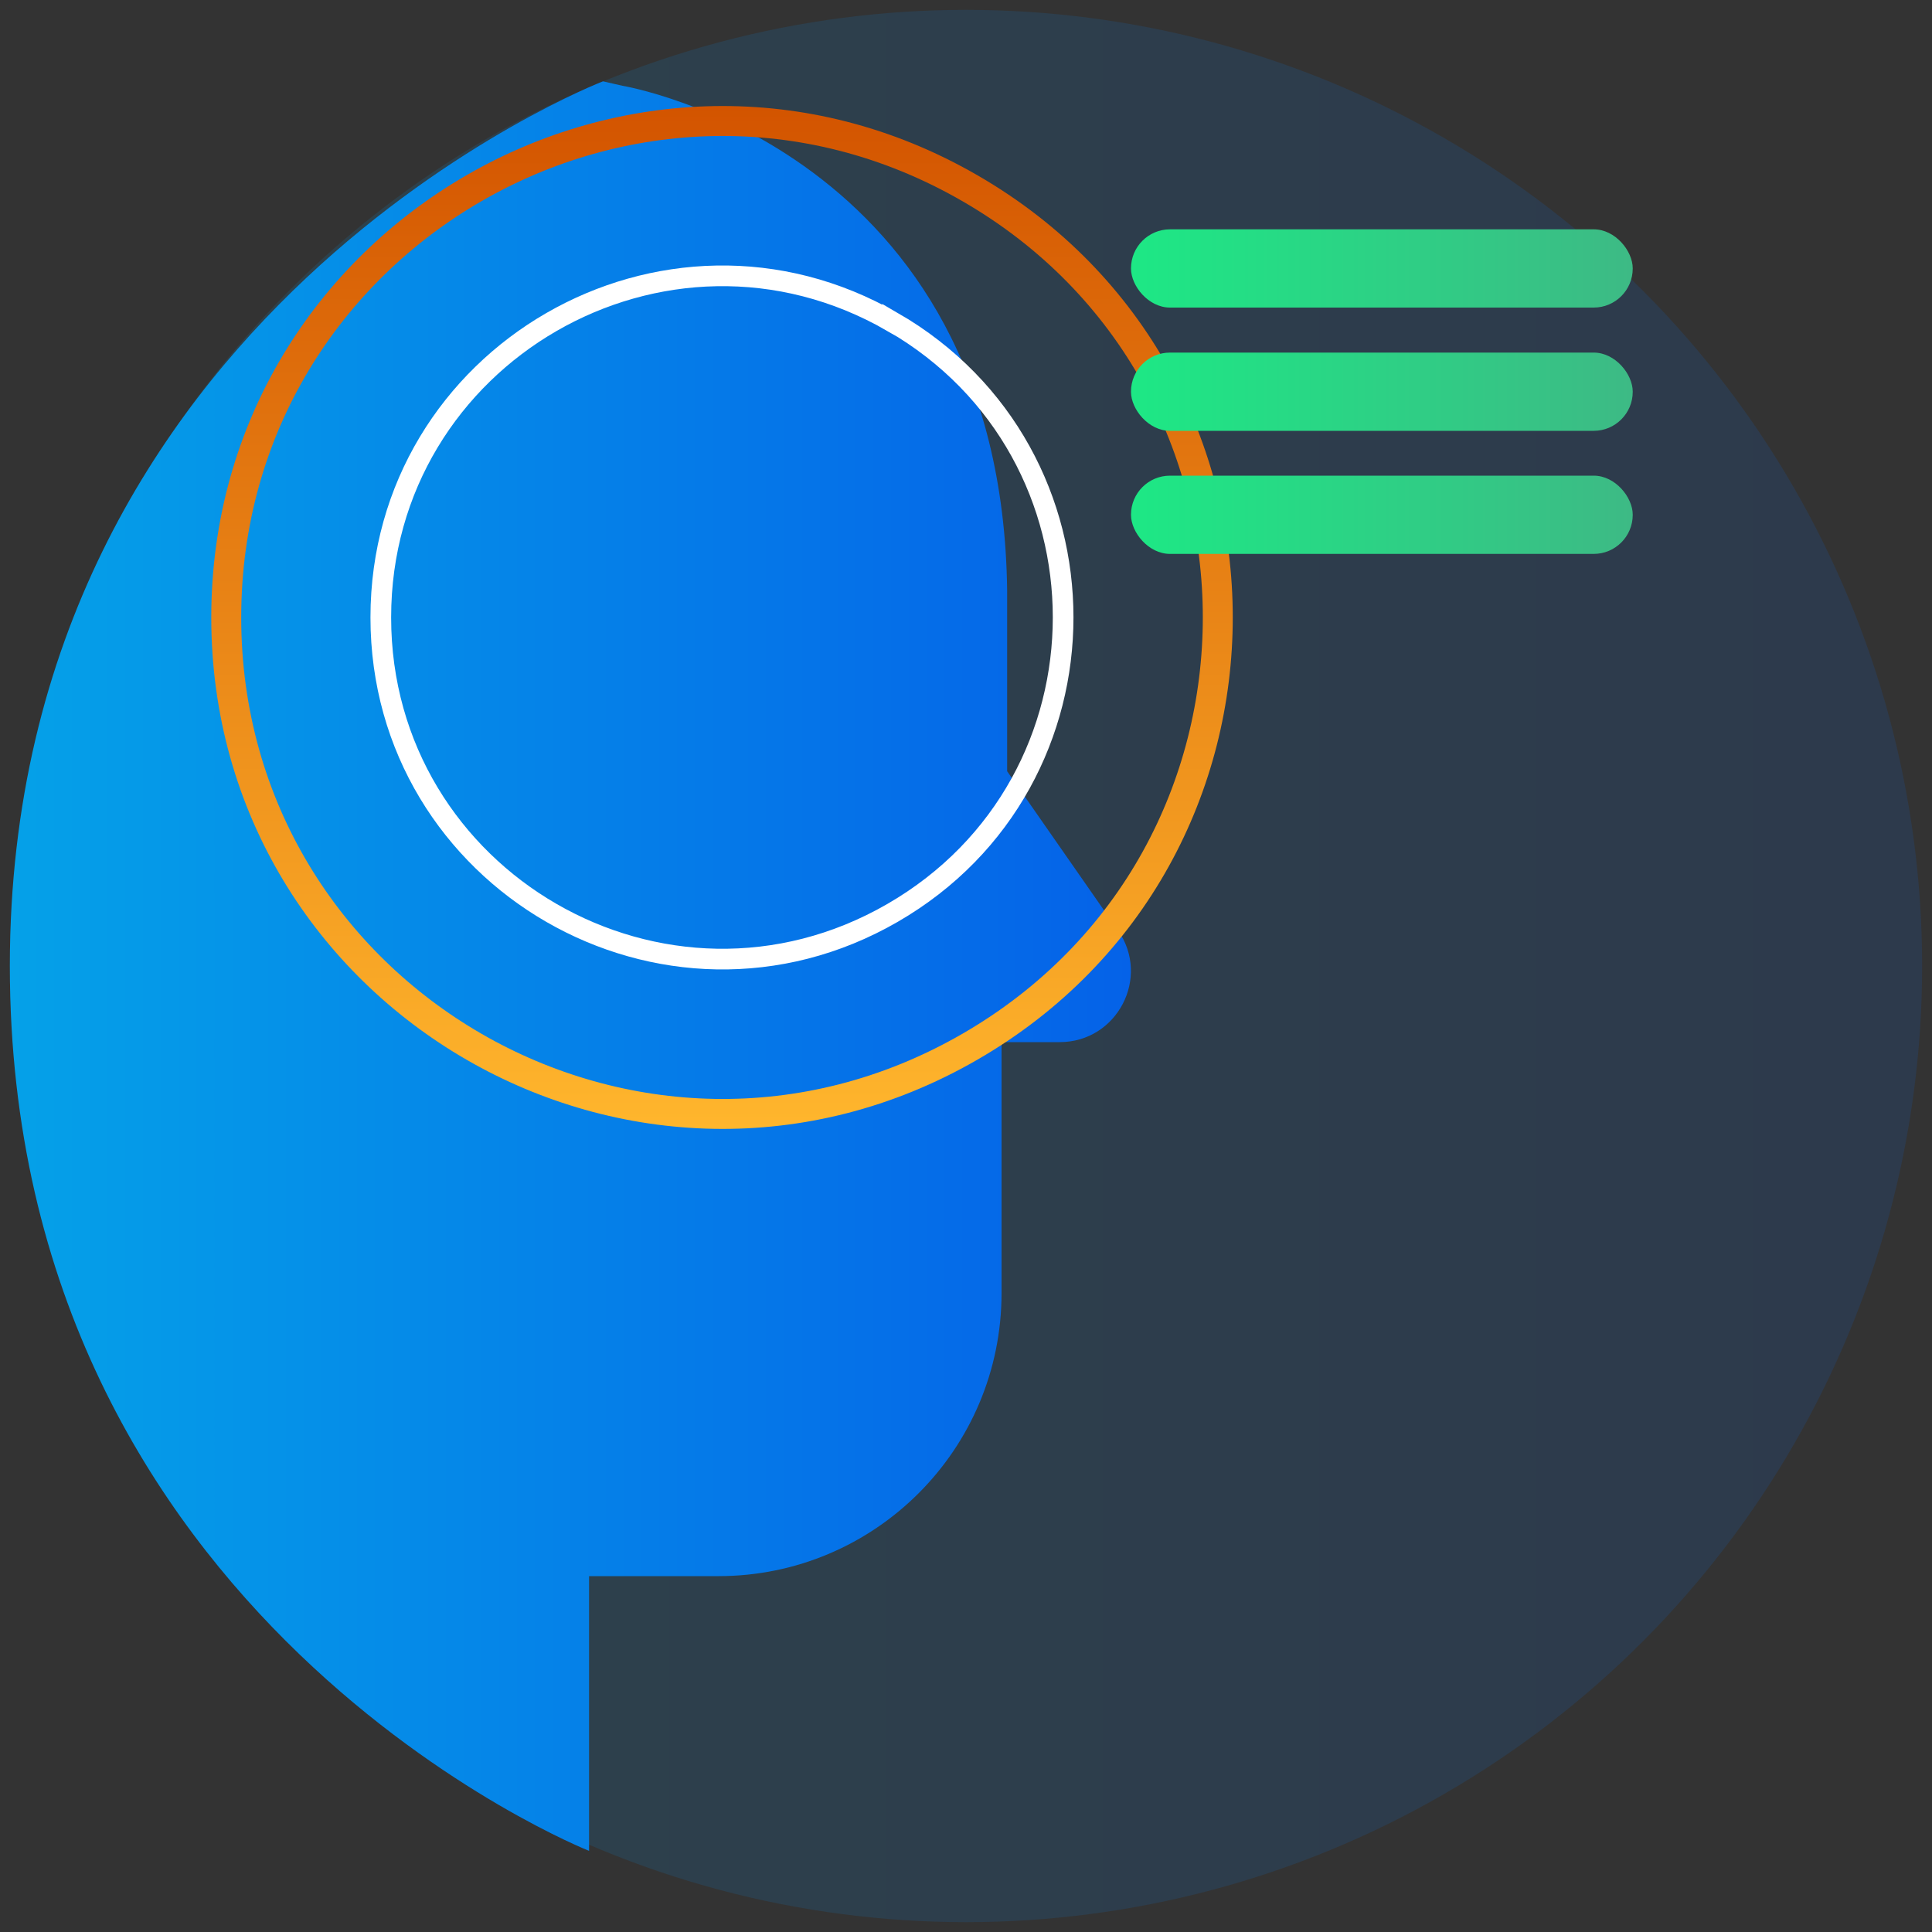
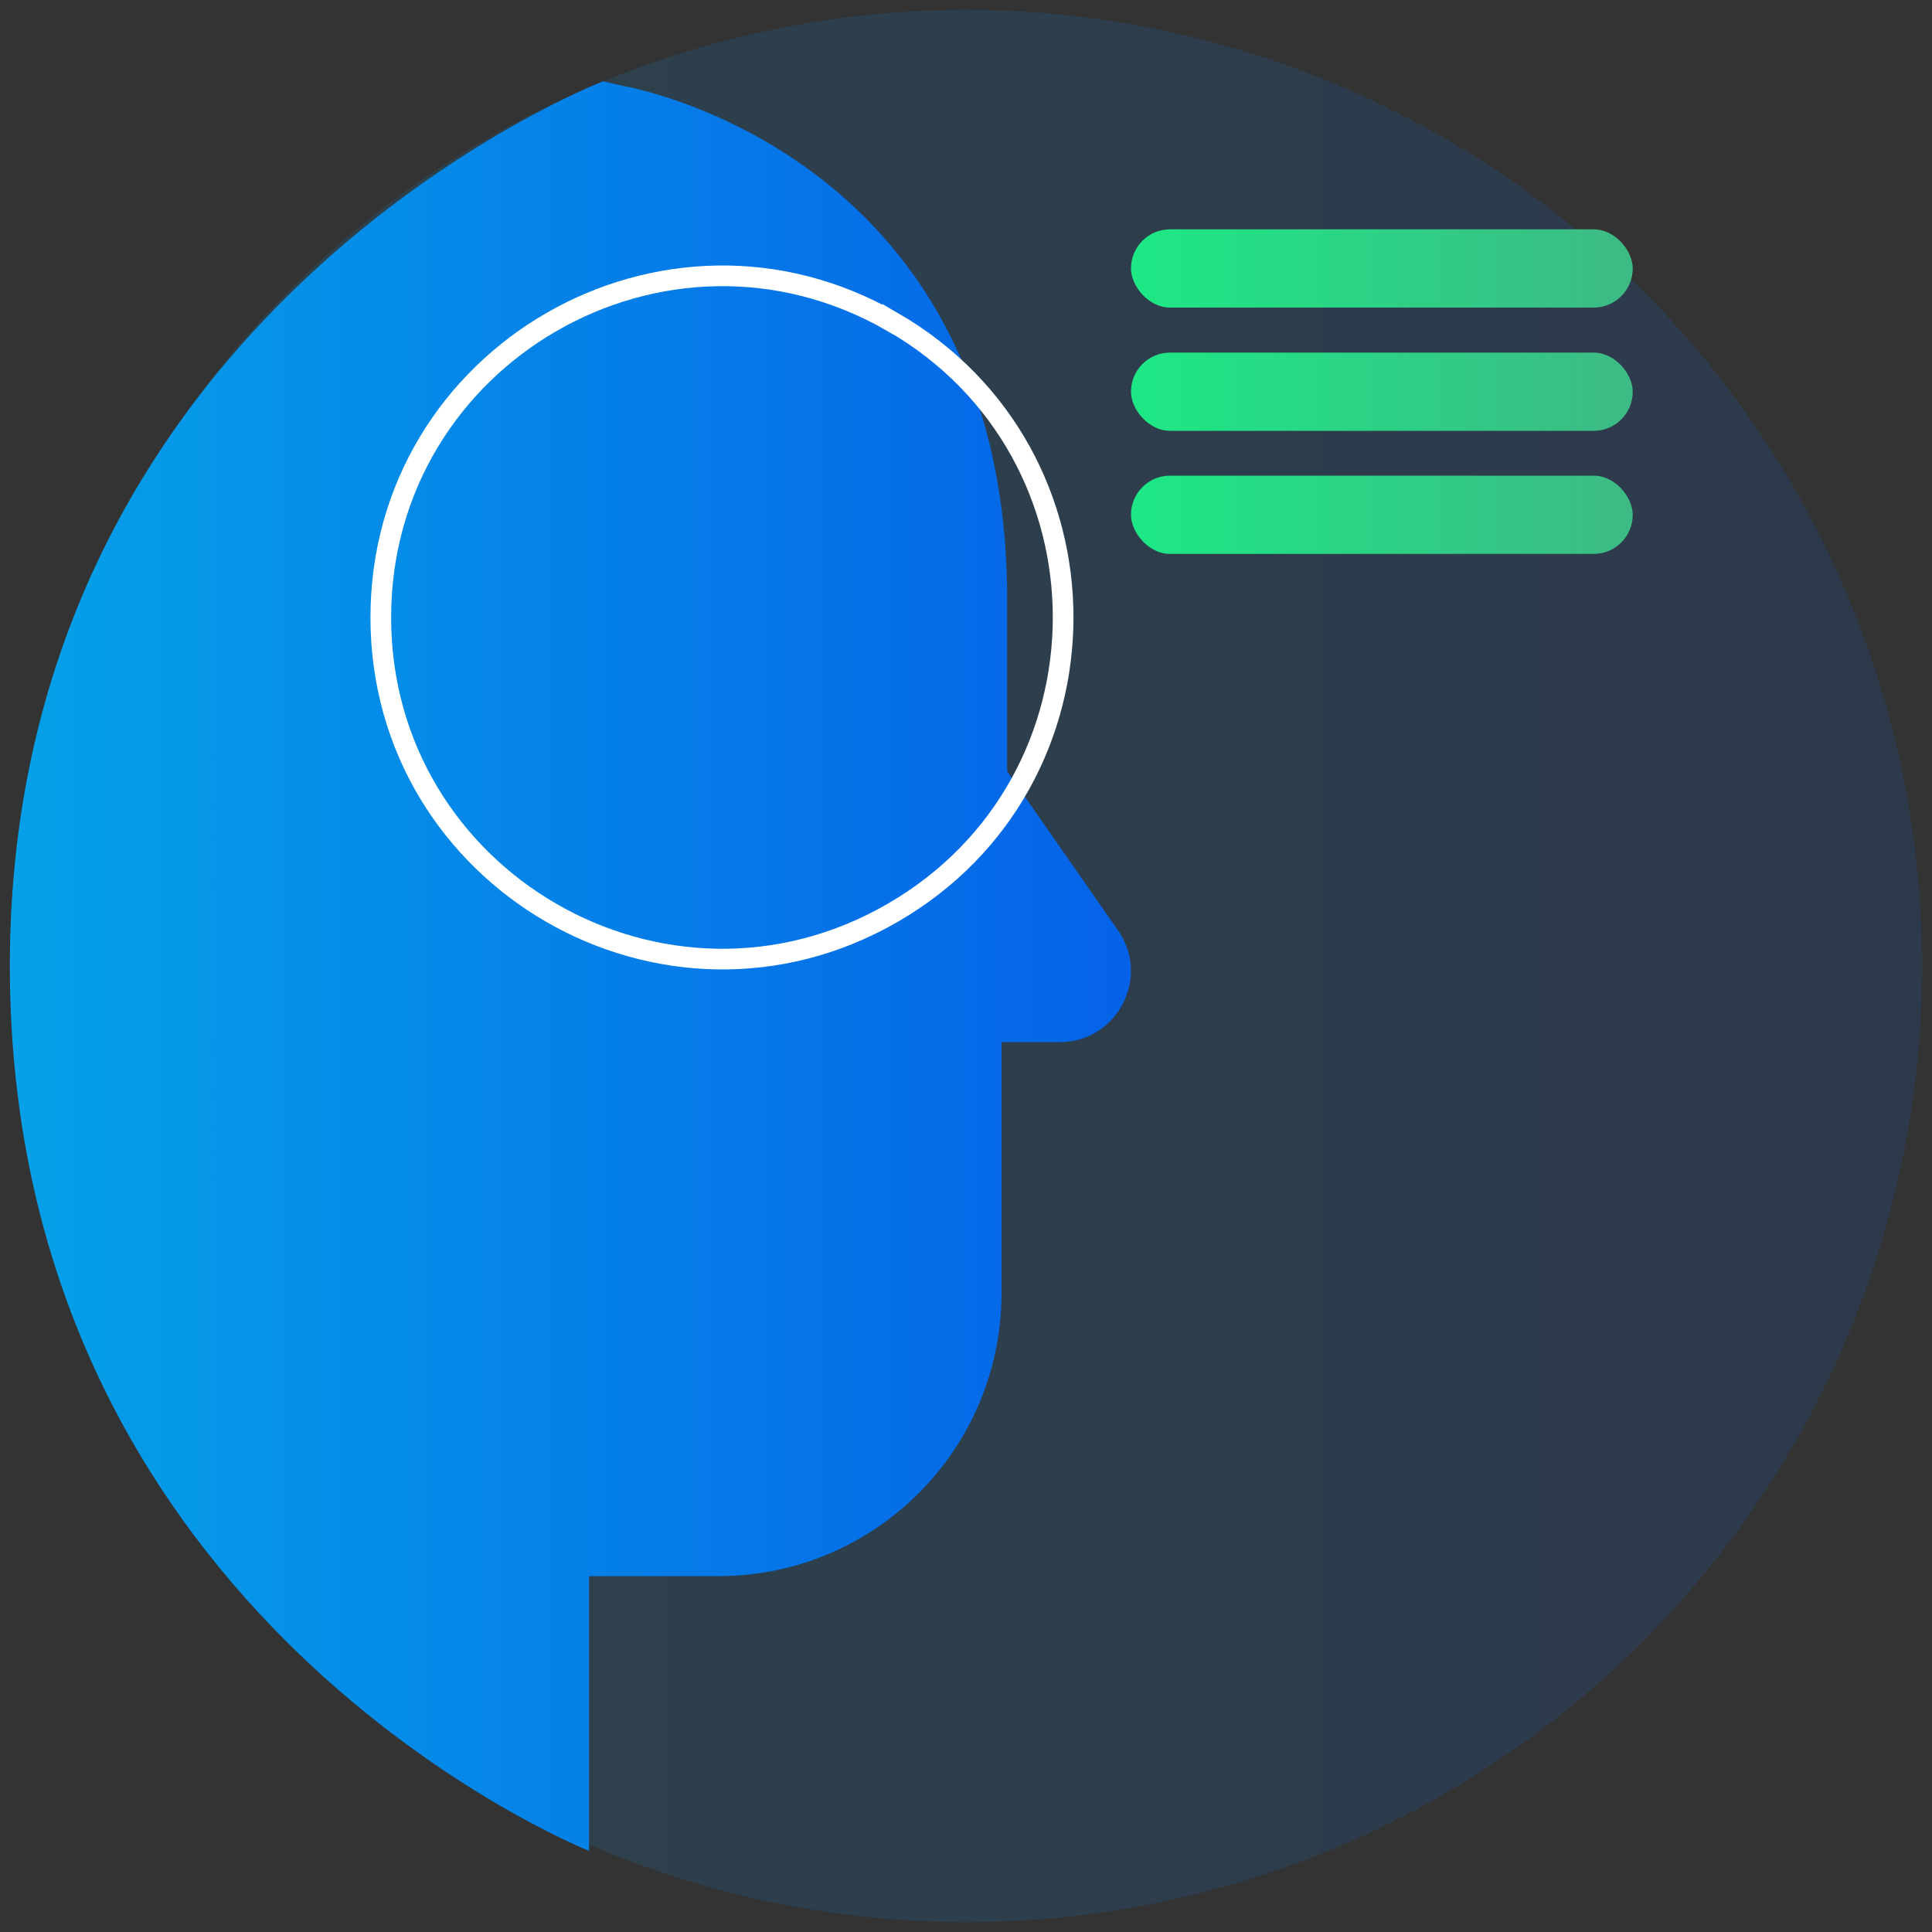
<svg xmlns="http://www.w3.org/2000/svg" xmlns:xlink="http://www.w3.org/1999/xlink" id="Layer_1" data-name="Layer 1" viewBox="0 0 100 100">
  <rect x="0" y="0" width="100" height="100" fill="#333333" stroke="none" />
  <defs>
    <style>
      .cls-1 {
        fill: url(#linear-gradient-2);
      }

      .cls-2 {
        stroke: #fff;
        stroke-width: 1.07px;
      }

      .cls-2, .cls-3 {
        fill: none;
        stroke-miterlimit: 10;
      }

      .cls-4 {
        fill: url(#linear-gradient);
        opacity: .14;
      }

      .cls-5 {
        fill: url(#linear-gradient-6);
      }

      .cls-3 {
        stroke: url(#linear-gradient-3);
        stroke-width: 1.55px;
      }

      .cls-6 {
        fill: url(#linear-gradient-5);
      }

      .cls-7 {
        fill: url(#linear-gradient-4);
      }
    </style>
    <linearGradient id="linear-gradient" x1=".51" y1="50" x2="99.49" y2="50" gradientUnits="userSpaceOnUse">
      <stop offset="0" stop-color="#05a1e8" />
      <stop offset="1" stop-color="#0562e8" />
    </linearGradient>
    <linearGradient id="linear-gradient-2" y1="50.01" x2="58.54" y2="50.01" xlink:href="#linear-gradient" />
    <linearGradient id="linear-gradient-3" x1="37.37" y1="5.49" x2="37.37" y2="58.44" gradientUnits="userSpaceOnUse">
      <stop offset="0" stop-color="#d35400" />
      <stop offset="1" stop-color="#ffb62d" />
    </linearGradient>
    <linearGradient id="linear-gradient-4" x1="5336.48" y1="-10644.9" x2="5362.45" y2="-10644.9" gradientTransform="translate(-5277.94 10671.55)" gradientUnits="userSpaceOnUse">
      <stop offset="0" stop-color="#3dba85" />
      <stop offset="1" stop-color="#1de885" />
    </linearGradient>
    <linearGradient id="linear-gradient-5" y1="-10638.53" y2="-10638.53" gradientTransform="translate(-5277.94 10658.8)" xlink:href="#linear-gradient-4" />
    <linearGradient id="linear-gradient-6" y1="-10632.16" y2="-10632.16" gradientTransform="translate(-5277.94 10646.06)" xlink:href="#linear-gradient-4" />
  </defs>
  <circle class="cls-4" cx="50" cy="50" r="49.49" />
  <path class="cls-1" d="m32.22,4.44s19.63,3.25,19.91,26.13v9.35l5.74,8.24c1.7,2.44-.05,5.78-3.02,5.78h-3.01v12.99c0,8.09-6.56,14.65-14.65,14.65h-6.7v14.22S.51,83.94.51,50,31.21,4.21,31.21,4.21" />
  <path class="cls-2" d="m46.2,16.67h0c-11.77-6.8-26.49,1.7-26.49,15.29h0c0,13.59,14.72,22.09,26.49,15.29h0c11.77-6.8,11.77-23.79,0-30.59Z" />
-   <path class="cls-3" d="m50.2,9.74h0C33.09-.14,11.71,12.21,11.71,31.96h0c0,19.75,21.38,32.1,38.49,22.22h0c17.11-9.88,17.11-34.57,0-44.44Z" />
  <rect class="cls-7" x="58.54" y="24.62" width="25.97" height="4.05" rx="2.02" ry="2.02" transform="translate(143.05 53.29) rotate(180)" />
  <rect class="cls-6" x="58.54" y="18.25" width="25.97" height="4.05" rx="2.02" ry="2.02" transform="translate(143.05 40.55) rotate(180)" />
  <rect class="cls-5" x="58.54" y="11.88" width="25.97" height="4.05" rx="2.02" ry="2.02" transform="translate(143.05 27.8) rotate(180)" />
</svg>